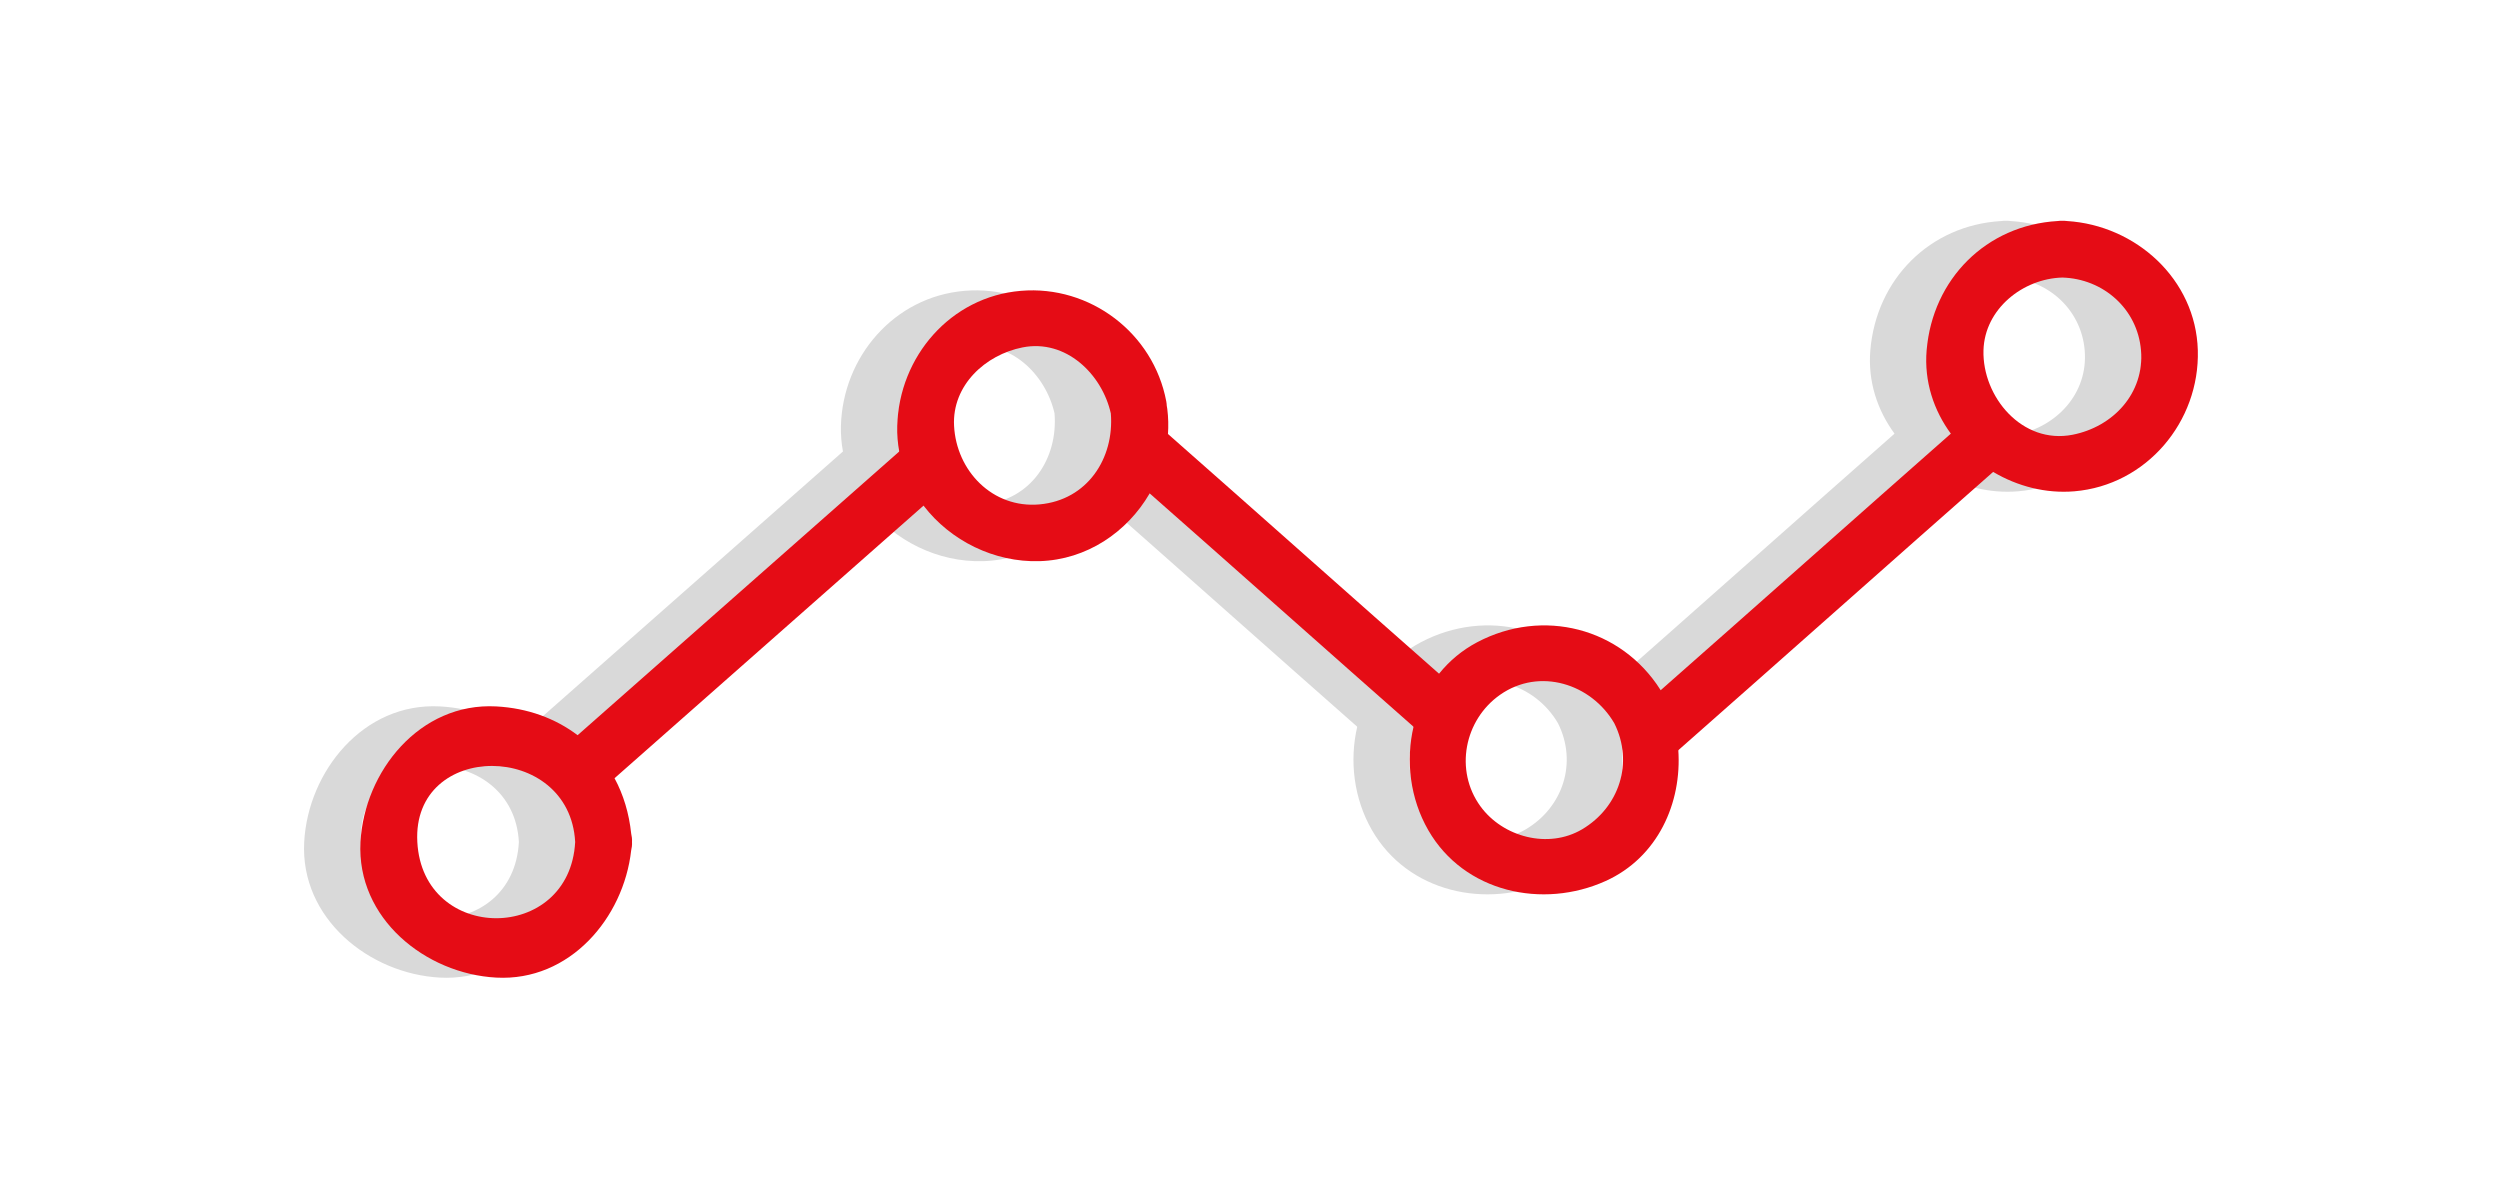
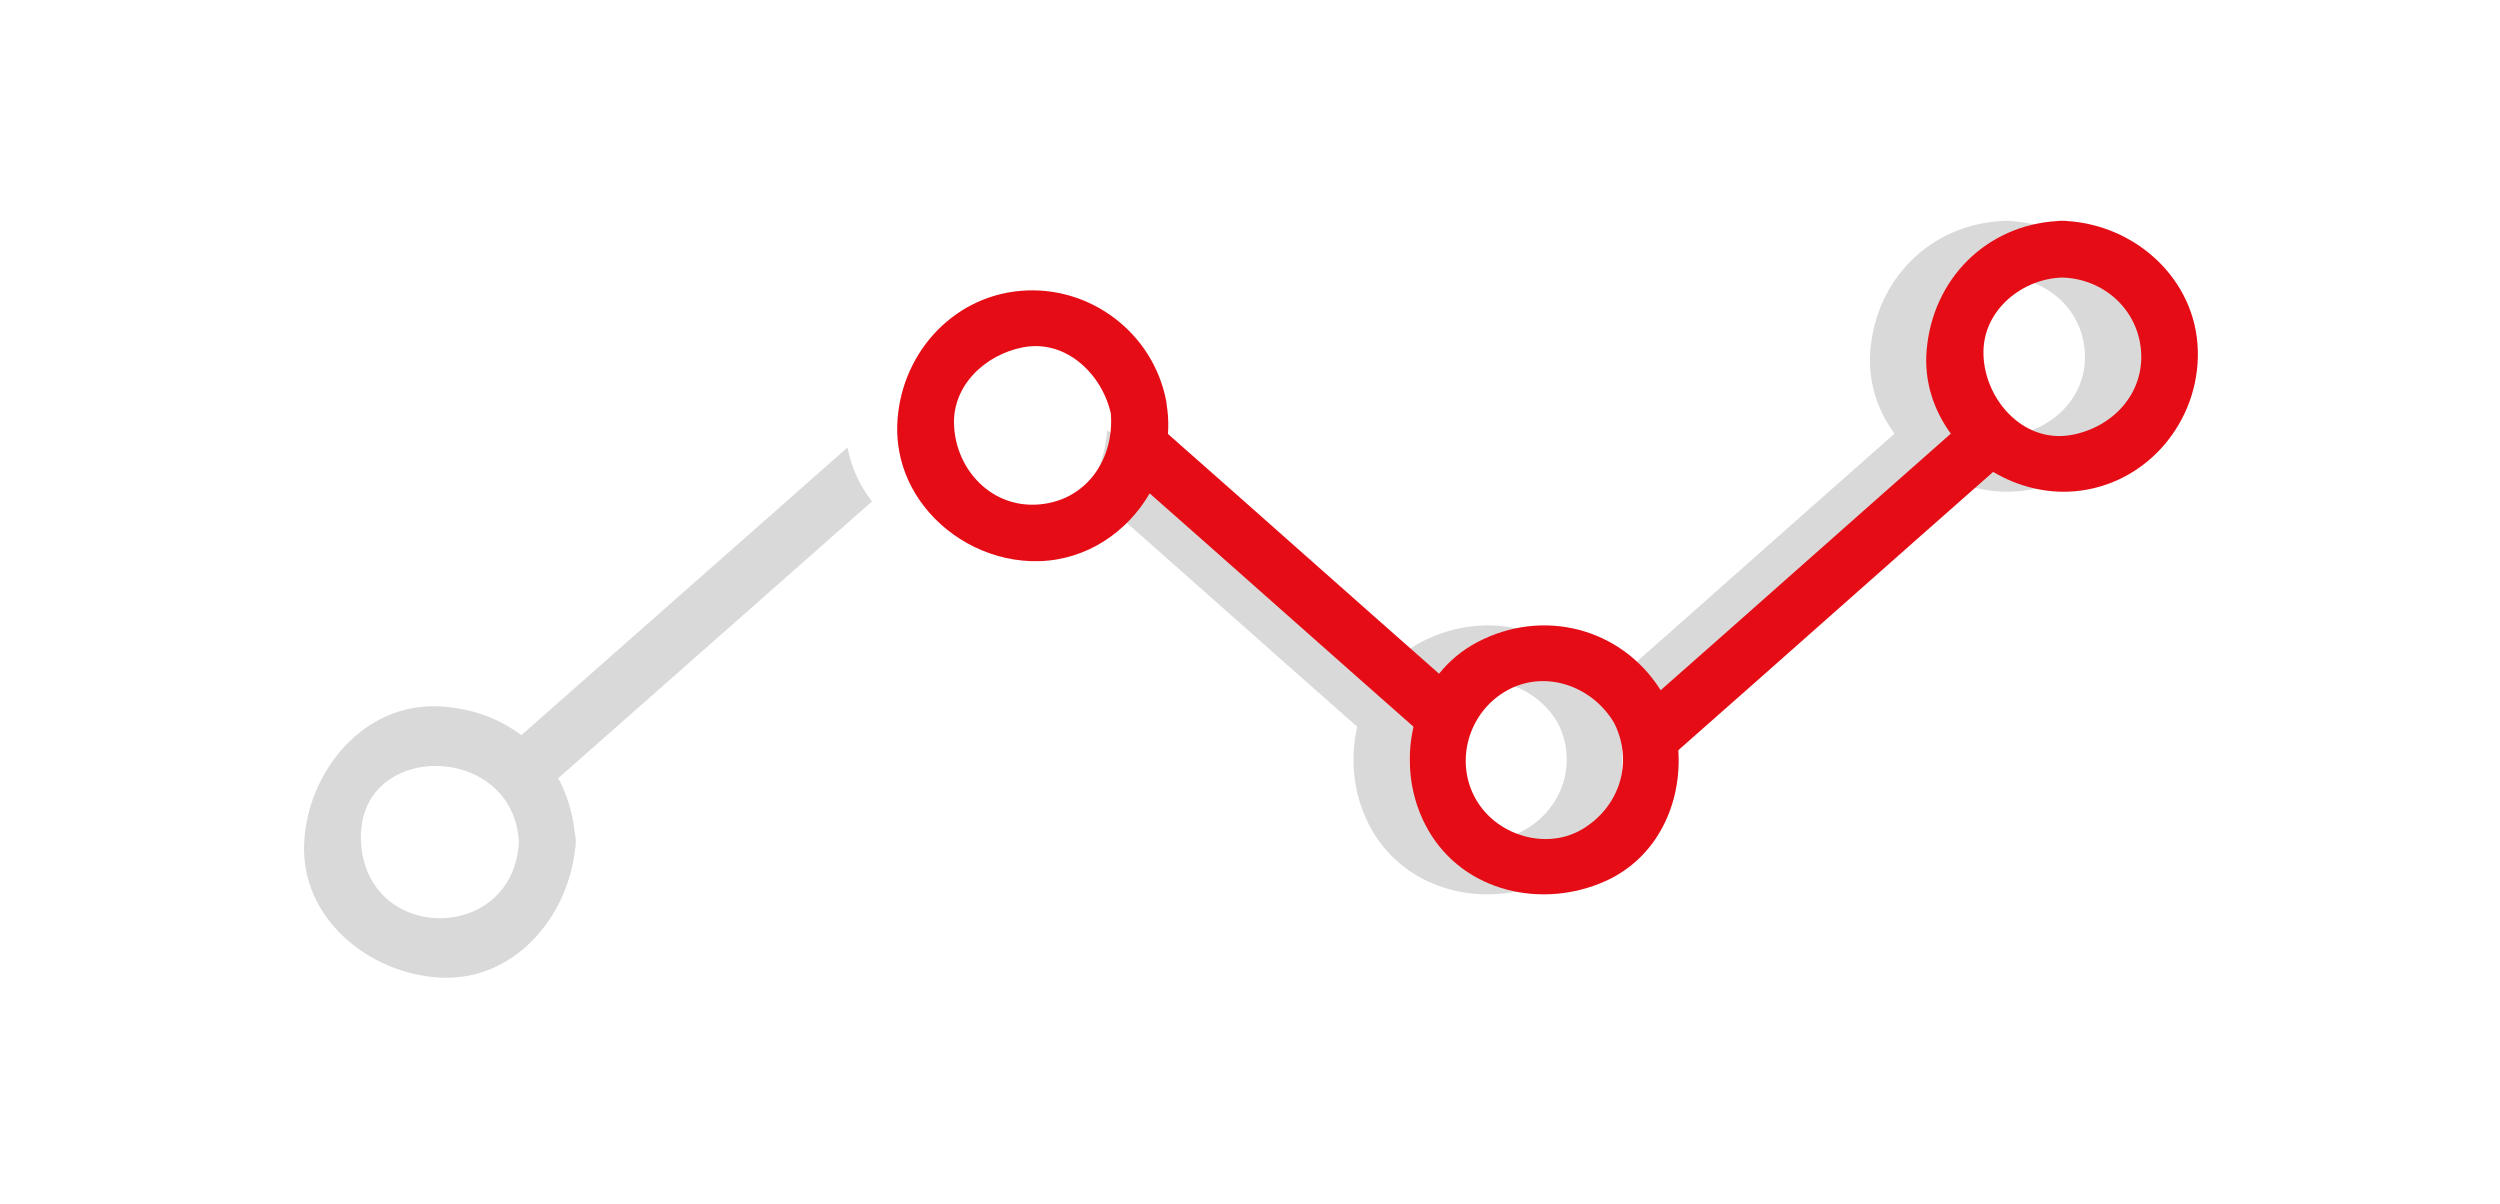
<svg xmlns="http://www.w3.org/2000/svg" width="1012.5pt" height="487.5pt" viewBox="0 0 1012.5 487.5">
  <defs>
    <clipPath id="clip1">
      <path d="M 757 89.414 L 868 89.414 L 868 200 L 757 200 Z M 757 89.414 " />
    </clipPath>
    <clipPath id="clip2">
      <path d="M 780 89.414 L 891 89.414 L 891 200 L 780 200 Z M 780 89.414 " />
    </clipPath>
  </defs>
  <g id="surface1">
    <path style=" stroke:none;fill-rule:nonzero;fill:rgb(85.1%,85.1%,85.1%);fill-opacity:1;" d="M 769.188 173.953 C 729.961 208.5 687.113 246.66 647.879 281.207 C 647.902 281.242 647.918 281.273 647.938 281.305 C 648.336 281.855 648.719 282.449 649.055 283.121 C 649.438 283.781 649.734 284.438 649.98 285.094 C 652.891 291.523 654.594 298.449 655.09 305.445 C 697.645 267.961 743.82 226.879 786.371 189.402 C 779.668 185.441 773.77 180.172 769.188 173.953 Z M 769.188 173.953 " />
    <path style=" stroke:none;fill-rule:nonzero;fill:rgb(85.1%,85.1%,85.1%);fill-opacity:1;" d="M 448.406 174.156 C 447.801 182.691 445.16 190.898 440.934 198.156 C 476.59 229.555 515.867 264.562 551.531 295.965 C 553.379 288.168 556.859 280.797 561.926 274.539 C 525.285 242.281 485.039 206.414 448.406 174.156 Z M 448.406 174.156 " />
    <path style=" stroke:none;fill-rule:nonzero;fill:rgb(85.1%,85.1%,85.1%);fill-opacity:1;" d="M 211.129 297.758 C 202.164 290.969 190.941 286.785 178.18 286.098 C 147.156 284.43 124.738 312.469 123.199 341.012 C 121.531 372.008 149.605 394.398 178.18 395.93 C 207.961 397.535 229.754 371.754 232.824 344.441 C 233.074 343.395 233.23 342.289 233.164 341.016 C 233.23 339.773 233.078 338.68 232.836 337.648 C 231.977 329.406 229.68 321.82 226.086 315.18 C 267.836 278.426 311.387 239.855 353.129 203.102 C 348.242 196.746 344.754 189.336 343.23 181.234 C 299.797 219.469 254.559 259.52 211.129 297.758 Z M 146.215 341.012 C 143.996 299.832 207.938 300.047 210.148 341.012 C 207.93 382.168 148.434 382.168 146.215 341.012 Z M 146.215 341.012 " />
-     <path style=" stroke:none;fill-rule:nonzero;fill:rgb(85.1%,85.1%,85.1%);fill-opacity:1;" d="M 449.945 165.59 C 449.895 165.16 449.82 164.738 449.738 164.32 C 449.707 163.738 449.652 163.148 449.535 162.535 C 444.328 134.902 418.715 115.434 390.66 117.785 C 362.129 120.18 341.359 144.453 340.578 172.43 C 340.477 176.07 340.781 179.609 341.426 183.031 C 342.949 191.133 346.438 198.547 351.324 204.898 C 362.152 218.965 379.824 227.816 398.191 227.27 C 417.332 226.699 433.672 215.52 442.742 199.961 C 446.973 192.703 449.609 184.496 450.215 175.961 C 450.457 172.539 450.391 169.074 449.945 165.59 Z M 398.188 204.281 C 379.145 205.988 364.52 190.66 363.594 172.434 C 362.758 156.02 376.312 143.664 391.328 140.699 C 408.934 137.23 423.508 151.555 427.082 167.418 C 428.559 185.629 417.559 202.543 398.188 204.281 Z M 398.188 204.281 " />
    <path style=" stroke:none;fill-rule:nonzero;fill:rgb(85.1%,85.1%,85.1%);fill-opacity:1;" d="M 650.859 281.312 C 650.52 280.641 650.145 280.047 649.746 279.5 C 649.723 279.461 649.707 279.434 649.688 279.398 C 633.719 254.203 602.004 246.102 575.465 260.105 C 569.324 263.344 564.207 267.676 560.117 272.73 C 555.051 278.992 551.57 286.363 549.723 294.16 C 546.414 308.109 548.301 323.434 555.629 336.184 C 570.16 361.477 602.062 368.297 627.469 356.812 C 648.59 347.273 658.449 325.172 656.906 303.637 C 656.406 296.641 654.703 289.711 651.793 283.285 C 651.543 282.633 651.246 281.973 650.859 281.312 Z M 617.957 335.867 C 604.297 343.953 585.844 339.047 576.754 326.523 C 566.219 312.004 570.215 291.543 584.758 281.371 C 600.695 270.215 621.672 276.914 630.988 292.914 C 638.957 308.844 633.016 326.945 617.957 335.867 Z M 617.957 335.867 " />
    <g clip-path="url(#clip1)" clip-rule="nonzero">
      <path style=" stroke:none;fill-rule:nonzero;fill:rgb(85.1%,85.1%,85.1%);fill-opacity:1;" d="M 867.316 141.867 C 866.512 113.016 842.133 91.219 814.312 89.516 C 813.703 89.445 813.074 89.398 812.41 89.418 C 811.746 89.398 811.125 89.445 810.523 89.516 C 781.613 91.207 759.91 113.02 757.484 141.871 C 756.426 154.492 760.355 166.23 767.379 175.758 C 771.957 181.977 777.859 187.246 784.566 191.203 C 794.316 196.965 805.762 199.945 817.305 198.98 C 846.562 196.523 868.129 170.746 867.316 141.867 Z M 816.641 176.066 C 796.152 180.105 779.984 160.66 780.512 141.871 C 780.98 125.062 796.523 112.848 812.41 112.406 C 829.004 112.867 842.891 125.078 844.301 141.871 C 845.766 159.277 833.02 172.836 816.641 176.066 Z M 816.641 176.066 " />
    </g>
    <path style=" stroke:none;fill-rule:nonzero;fill:rgb(89.799%,4.709%,8.24%);fill-opacity:1;" d="M 791.988 173.953 C 752.758 208.5 709.914 246.66 670.68 281.207 C 670.699 281.242 670.719 281.273 670.738 281.305 C 671.137 281.855 671.516 282.449 671.852 283.121 C 672.238 283.781 672.535 284.438 672.781 285.094 C 675.691 291.523 677.391 298.449 677.891 305.445 C 720.445 267.961 766.617 226.879 809.172 189.402 C 802.469 185.441 796.566 180.172 791.988 173.953 Z M 791.988 173.953 " />
    <path style=" stroke:none;fill-rule:nonzero;fill:rgb(89.799%,4.709%,8.24%);fill-opacity:1;" d="M 471.207 174.156 C 470.602 182.691 467.961 190.898 463.73 198.156 C 499.391 229.555 538.664 264.562 574.332 295.965 C 576.18 288.168 579.66 280.797 584.723 274.539 C 548.086 242.281 507.84 206.414 471.207 174.156 Z M 471.207 174.156 " />
-     <path style=" stroke:none;fill-rule:nonzero;fill:rgb(89.799%,4.709%,8.24%);fill-opacity:1;" d="M 233.93 297.758 C 224.965 290.969 213.742 286.785 200.98 286.098 C 169.957 284.43 147.539 312.469 146 341.012 C 144.332 372.008 172.406 394.398 200.98 395.93 C 230.762 397.535 252.555 371.754 255.621 344.441 C 255.875 343.395 256.031 342.289 255.961 341.016 C 256.031 339.773 255.879 338.68 255.637 337.648 C 254.773 329.406 252.48 321.82 248.887 315.18 C 290.637 278.426 334.184 239.855 375.93 203.102 C 371.043 196.746 367.555 189.336 366.031 181.234 C 322.598 219.469 277.359 259.52 233.93 297.758 Z M 169.016 341.012 C 166.793 299.832 230.738 300.047 232.945 341.012 C 230.73 382.168 171.234 382.168 169.016 341.012 Z M 169.016 341.012 " />
    <path style=" stroke:none;fill-rule:nonzero;fill:rgb(89.799%,4.709%,8.24%);fill-opacity:1;" d="M 472.746 165.59 C 472.691 165.16 472.621 164.738 472.539 164.32 C 472.508 163.738 472.453 163.148 472.336 162.535 C 467.129 134.902 441.512 115.434 413.461 117.785 C 384.926 120.18 364.156 144.453 363.379 172.43 C 363.277 176.07 363.582 179.609 364.227 183.031 C 365.75 191.133 369.238 198.547 374.125 204.898 C 384.949 218.965 402.625 227.816 420.992 227.27 C 440.133 226.699 456.473 215.52 465.539 199.961 C 469.77 192.703 472.41 184.496 473.016 175.961 C 473.258 172.539 473.191 169.074 472.746 165.59 Z M 420.988 204.281 C 401.945 205.988 387.316 190.66 386.395 172.434 C 385.559 156.02 399.113 143.664 414.129 140.699 C 431.73 137.23 446.309 151.555 449.883 167.418 C 451.359 185.629 440.359 202.543 420.988 204.281 Z M 420.988 204.281 " />
    <path style=" stroke:none;fill-rule:nonzero;fill:rgb(89.799%,4.709%,8.24%);fill-opacity:1;" d="M 673.66 281.312 C 673.32 280.641 672.945 280.047 672.547 279.5 C 672.523 279.461 672.508 279.434 672.488 279.398 C 656.516 254.203 624.805 246.102 598.266 260.105 C 592.125 263.344 587.008 267.676 582.918 272.73 C 577.852 278.992 574.371 286.363 572.523 294.16 C 569.215 308.109 571.102 323.434 578.43 336.184 C 592.957 361.477 624.863 368.297 650.27 356.812 C 671.391 347.273 681.246 325.172 679.703 303.637 C 679.207 296.641 677.504 289.711 674.594 283.285 C 674.34 282.633 674.047 281.973 673.66 281.312 Z M 640.758 335.867 C 627.098 343.953 608.645 339.047 599.555 326.523 C 589.016 312.004 593.016 291.543 607.559 281.371 C 623.496 270.215 644.473 276.914 653.789 292.914 C 661.758 308.844 655.816 326.945 640.758 335.867 Z M 640.758 335.867 " />
    <g clip-path="url(#clip2)" clip-rule="nonzero">
      <path style=" stroke:none;fill-rule:nonzero;fill:rgb(89.799%,4.709%,8.24%);fill-opacity:1;" d="M 890.117 141.867 C 889.309 113.016 864.934 91.219 837.113 89.516 C 836.504 89.445 835.875 89.398 835.207 89.418 C 834.547 89.398 833.926 89.445 833.324 89.516 C 804.414 91.207 782.711 113.02 780.285 141.871 C 779.227 154.492 783.156 166.23 790.18 175.758 C 794.754 181.977 800.66 187.246 807.367 191.203 C 817.117 196.965 828.562 199.945 840.105 198.98 C 869.363 196.523 890.926 170.746 890.117 141.867 Z M 839.438 176.066 C 818.953 180.105 802.785 160.66 803.309 141.871 C 803.781 125.062 819.324 112.848 835.211 112.406 C 851.801 112.867 865.691 125.078 867.102 141.871 C 868.566 159.277 855.82 172.836 839.438 176.066 Z M 839.438 176.066 " />
    </g>
  </g>
</svg>